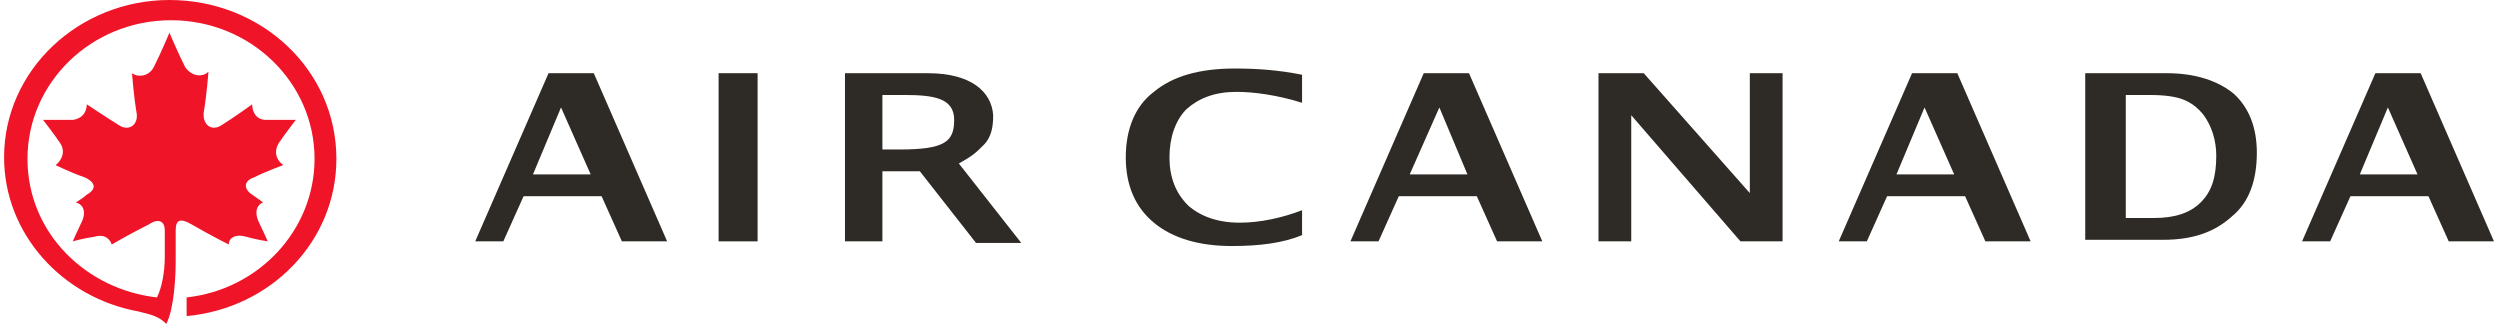
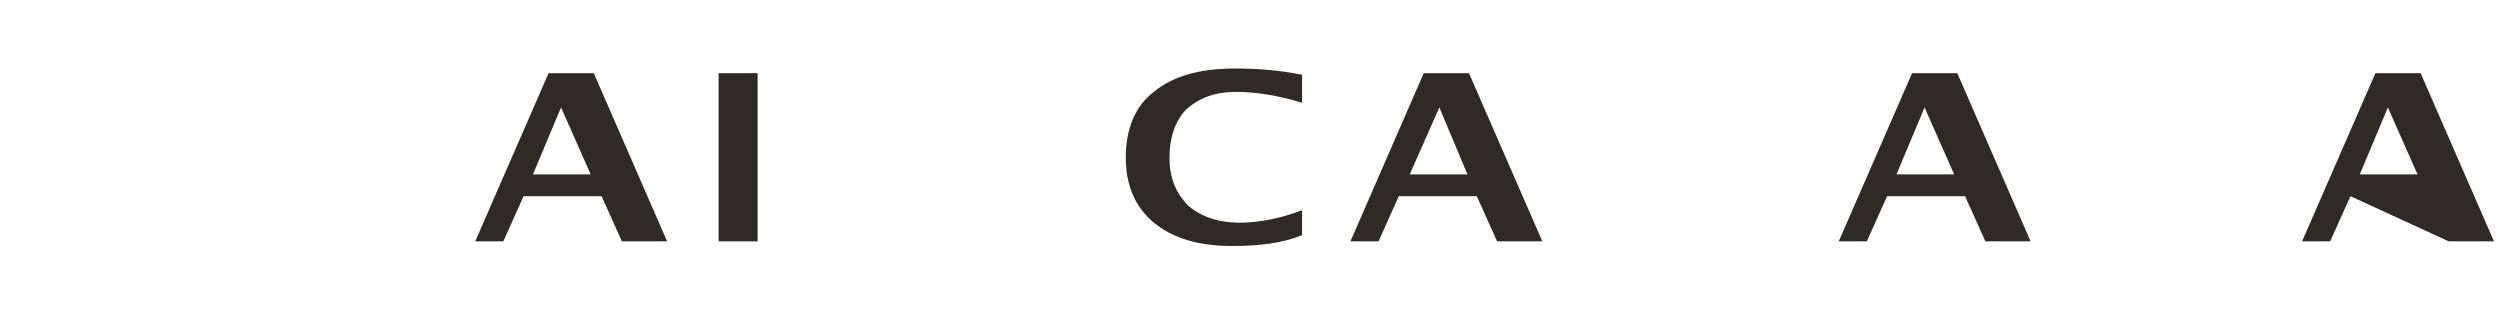
<svg xmlns="http://www.w3.org/2000/svg" width="247" height="32" viewBox="0 0 247 32" fill="none">
-   <path d="M17.359 22.769C17.359 21.692 17.821 21.538 18.9 22.154C20.75 23.231 22.599 24.154 22.599 24.154C22.599 23.538 23.216 23.077 24.295 23.385C25.374 23.692 26.453 23.846 26.453 23.846C26.453 23.846 25.836 22.462 25.528 21.846C25.066 20.769 25.528 20.154 25.991 20C25.991 20 25.374 19.538 24.912 19.231C23.987 18.615 24.141 17.846 25.066 17.538C26.299 16.923 27.994 16.308 27.994 16.308C27.532 16 26.915 15.231 27.532 14.154C28.148 13.231 29.227 11.846 29.227 11.846C29.227 11.846 27.532 11.846 26.299 11.846C25.22 11.846 24.912 10.923 24.912 10.308C24.912 10.308 23.216 11.539 21.983 12.308C20.904 13.077 19.979 12.308 20.133 11.077C20.442 9.231 20.596 7.077 20.596 7.077C19.979 7.692 18.9 7.538 18.284 6.615C17.513 5.077 16.742 3.231 16.742 3.231C16.742 3.231 15.972 5.077 15.201 6.615C14.739 7.538 13.66 7.692 13.043 7.231C13.043 7.231 13.197 9.385 13.506 11.231C13.66 12.308 12.735 13.077 11.656 12.308C10.423 11.539 8.573 10.308 8.573 10.308C8.573 10.923 8.265 11.692 7.186 11.846C5.953 11.846 4.257 11.846 4.257 11.846C4.257 11.846 5.336 13.231 5.953 14.154C6.569 15.077 5.953 16 5.491 16.308C5.491 16.308 7.032 17.077 8.419 17.538C9.344 18 9.652 18.615 8.573 19.231C8.265 19.538 7.494 20 7.494 20C8.111 20.154 8.573 20.769 8.111 21.846C7.803 22.462 7.186 23.846 7.186 23.846C7.186 23.846 8.265 23.538 9.344 23.385C10.423 23.077 10.885 23.692 11.039 24.154C11.039 24.154 12.889 23.077 14.739 22.154C15.664 21.538 16.28 21.846 16.28 22.769V25.385C16.28 26.923 15.972 28.462 15.509 29.385C8.573 28.615 2.716 23.077 2.716 15.692C2.716 8.154 9.036 2 16.896 2C24.757 2 31.077 8.154 31.077 15.692C31.077 22.769 25.528 28.615 18.438 29.385V31.231C26.761 30.462 33.235 23.846 33.235 15.692C33.235 6.923 25.836 0 16.742 0C7.803 0 0.404 6.923 0.404 15.539C0.404 23.077 6.107 29.385 13.66 30.769C14.893 31.077 15.664 31.231 16.434 32C17.205 30.462 17.359 27.385 17.359 25.692V22.769Z" fill="#F01428" />
-   <path d="M83.483 23.846V7.231H91.652C95.968 7.231 97.972 9.077 98.126 11.385C98.126 12.461 97.972 13.539 97.201 14.308C96.43 15.077 96.122 15.385 94.735 16.154L100.9 24H96.43L90.882 16.923H87.182V23.846H83.483ZM87.182 14.769H88.878C93.348 14.769 94.272 14 94.272 11.846C94.272 9.692 92.269 9.385 89.34 9.385H87.182V14.769Z" fill="#2E2A25" />
  <path d="M46.953 23.846L54.197 7.231H58.667L65.912 23.846H61.442L59.438 19.385H51.731L49.727 23.846H46.953ZM52.656 17.231H58.359L55.43 10.615L52.656 17.231Z" fill="#2E2A25" />
  <path d="M74.851 7.231H70.998V23.846H74.851V7.231Z" fill="#2E2A25" />
  <path d="M128.645 23.231C126.795 24 124.483 24.308 121.709 24.308C118.472 24.308 115.851 23.538 114.002 22C112.152 20.462 111.227 18.308 111.227 15.539C111.227 12.769 112.152 10.461 114.002 9.077C115.851 7.538 118.472 6.769 122.017 6.769C124.175 6.769 126.333 6.923 128.645 7.385V10.154C126.178 9.385 123.866 9.077 122.171 9.077C120.013 9.077 118.472 9.692 117.239 10.769C116.16 11.846 115.543 13.539 115.543 15.539C115.543 17.538 116.16 19.077 117.393 20.308C118.626 21.385 120.321 22 122.479 22C124.483 22 126.641 21.538 128.645 20.769V23.231Z" fill="#2E2A25" />
  <path d="M133.423 23.846L140.667 7.231H145.137L152.381 23.846H147.912L145.908 19.385H138.201L136.197 23.846H133.423ZM139.28 17.231H144.983L142.209 10.615L139.28 17.231Z" fill="#2E2A25" />
  <path d="M181.667 23.846L188.912 7.231H193.381L200.626 23.846H196.156L194.152 19.385H186.445L184.442 23.846H181.667ZM187.37 17.231H193.073L190.145 10.615L187.37 17.231Z" fill="#2E2A25" />
-   <path d="M235.923 10.615L238.851 17.231H233.148L235.923 10.615ZM234.69 7.231L227.445 23.846H230.22L232.224 19.385H239.93L241.934 23.846H246.404L239.16 7.231H234.69Z" fill="#2E2A25" />
-   <path d="M157.93 23.846V7.231H162.4L172.882 19.077V7.231H176.118V23.846H171.957L161.167 11.385V23.846H157.93Z" fill="#2E2A25" />
-   <path d="M206.021 23.846V7.231H214.036C216.964 7.231 219.122 8 220.663 9.231C222.205 10.615 222.975 12.615 222.975 15.077C222.975 17.846 222.205 20 220.509 21.385C218.814 22.923 216.656 23.692 213.727 23.692H206.021V23.846ZM209.874 21.538H212.803C214.806 21.538 216.348 21.077 217.427 20C218.506 18.923 218.968 17.538 218.968 15.385C218.968 13.846 218.506 12.461 217.735 11.385C217.118 10.615 216.502 10.154 215.731 9.846C214.96 9.538 213.881 9.385 212.34 9.385H210.028V21.538H209.874Z" fill="#2E2A25" />
+   <path d="M235.923 10.615L238.851 17.231H233.148L235.923 10.615ZM234.69 7.231L227.445 23.846H230.22L232.224 19.385L241.934 23.846H246.404L239.16 7.231H234.69Z" fill="#2E2A25" />
</svg>